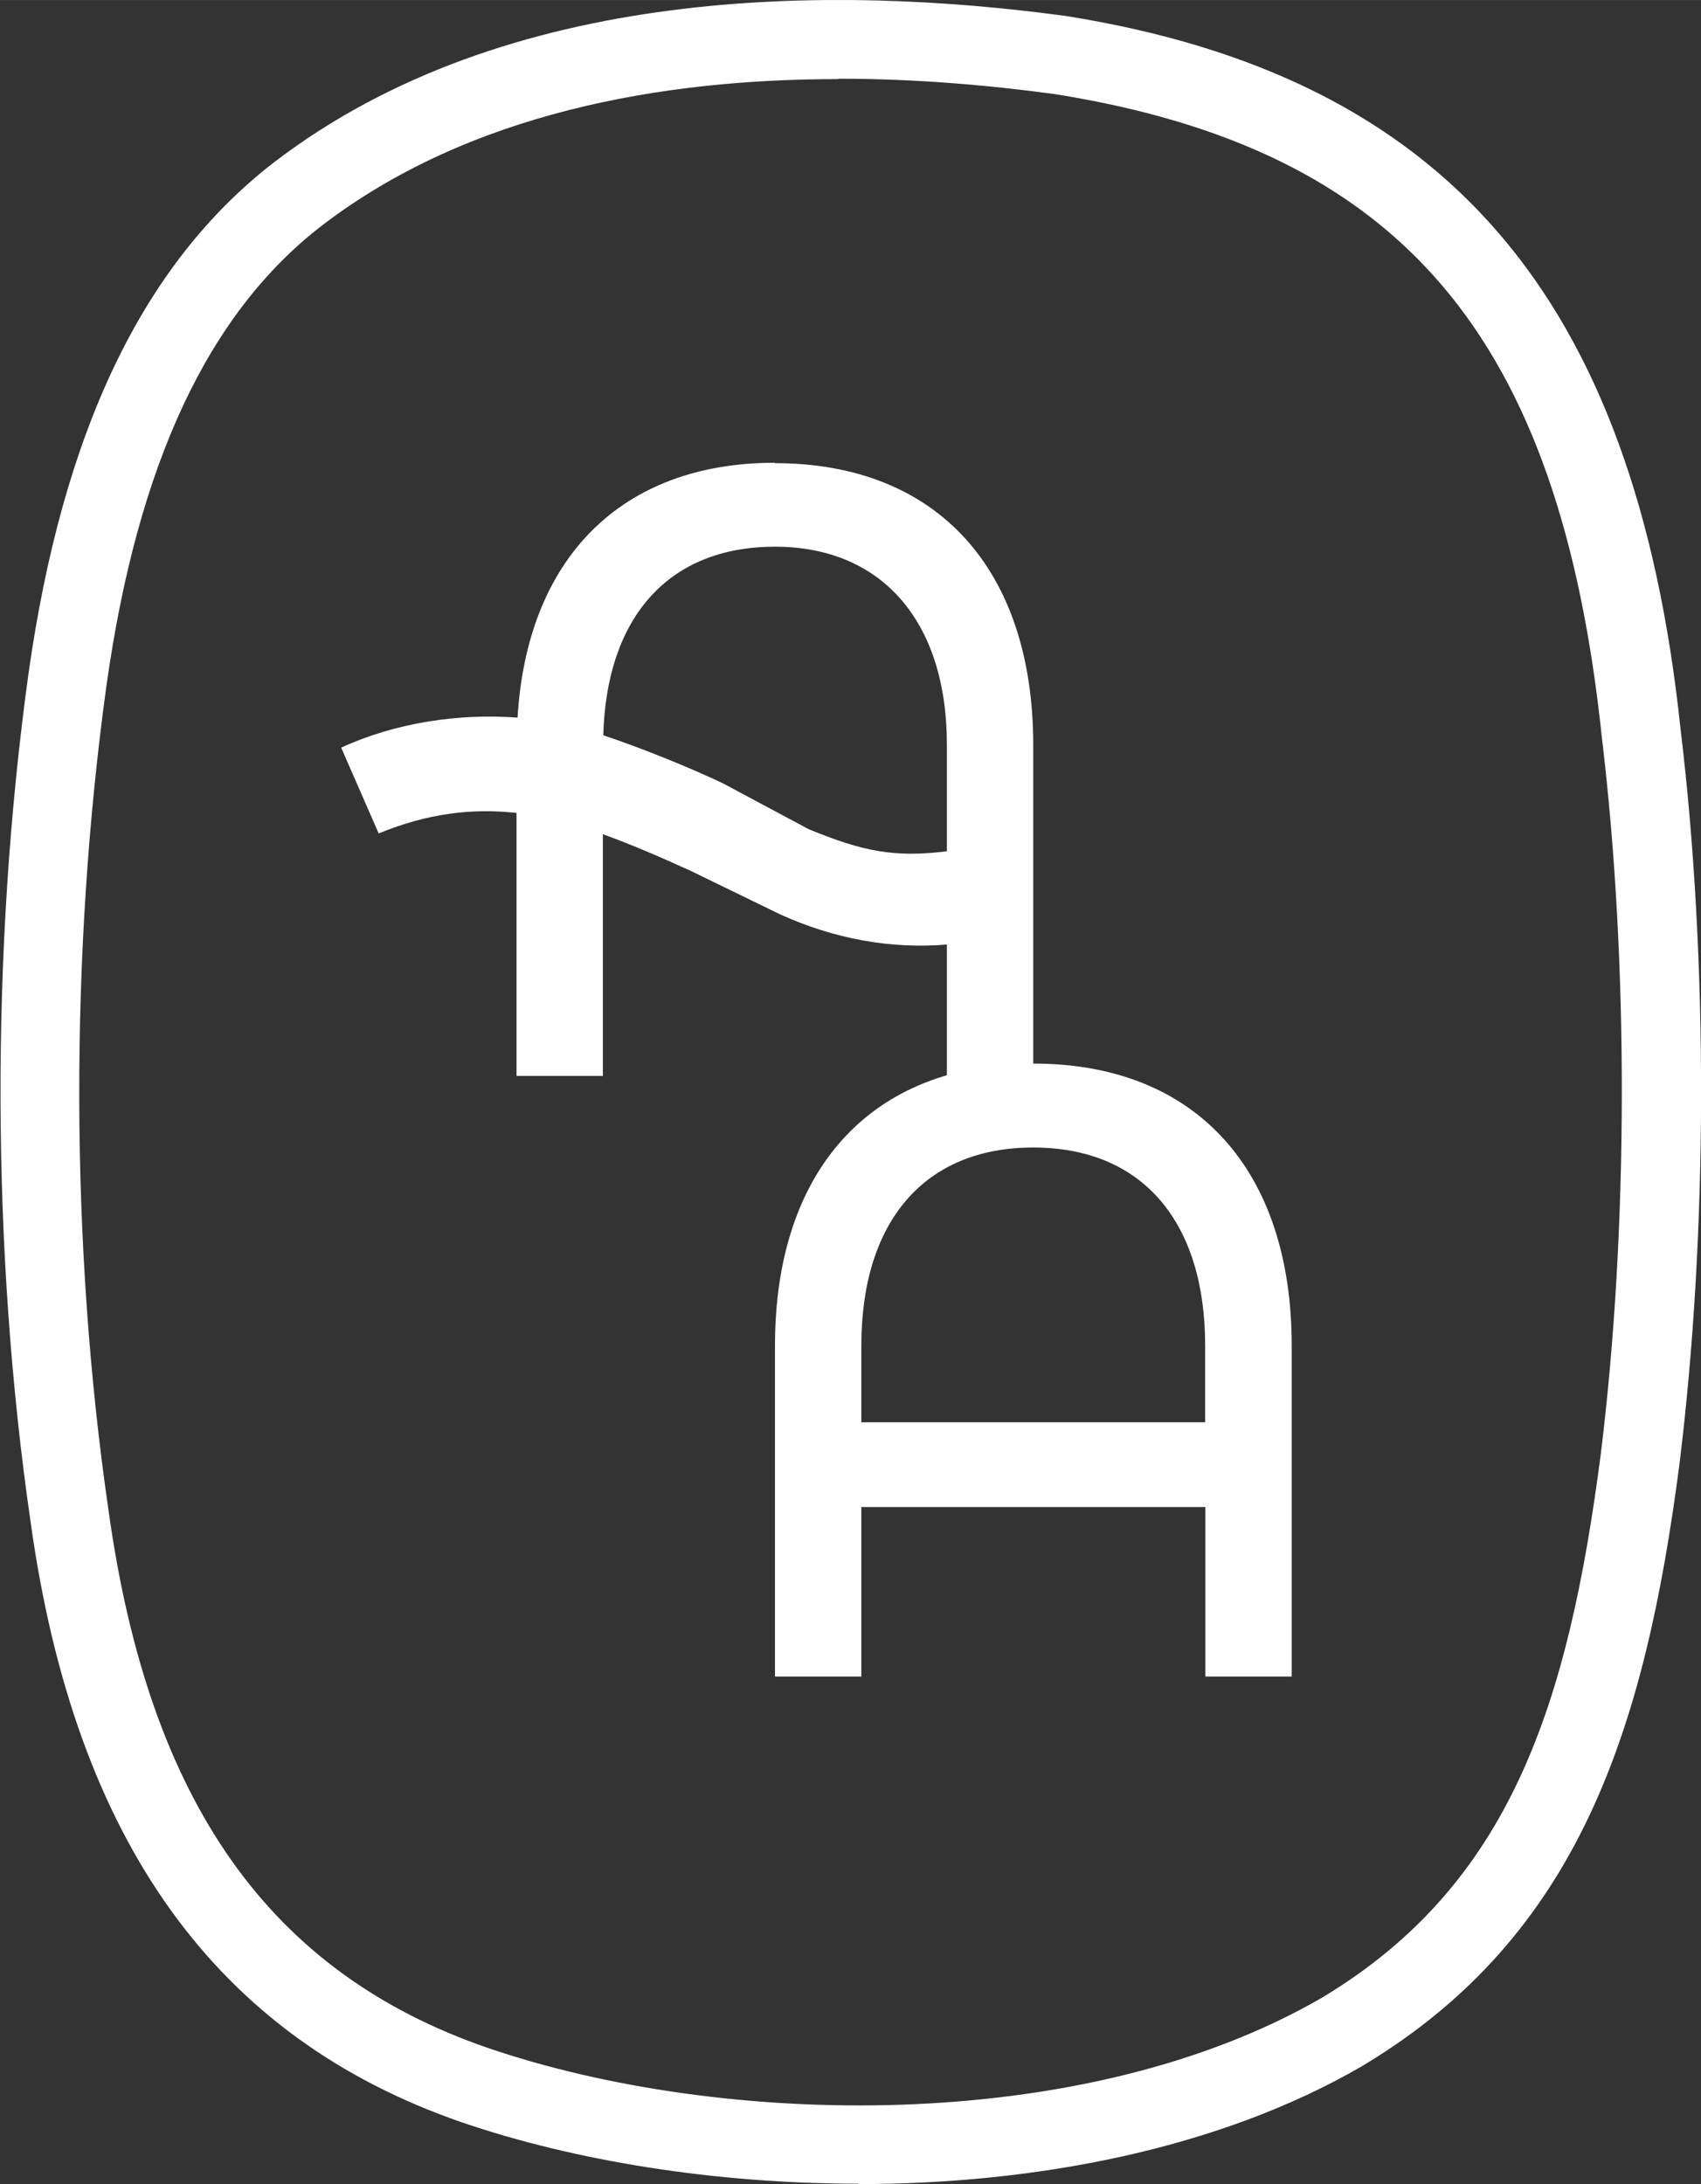
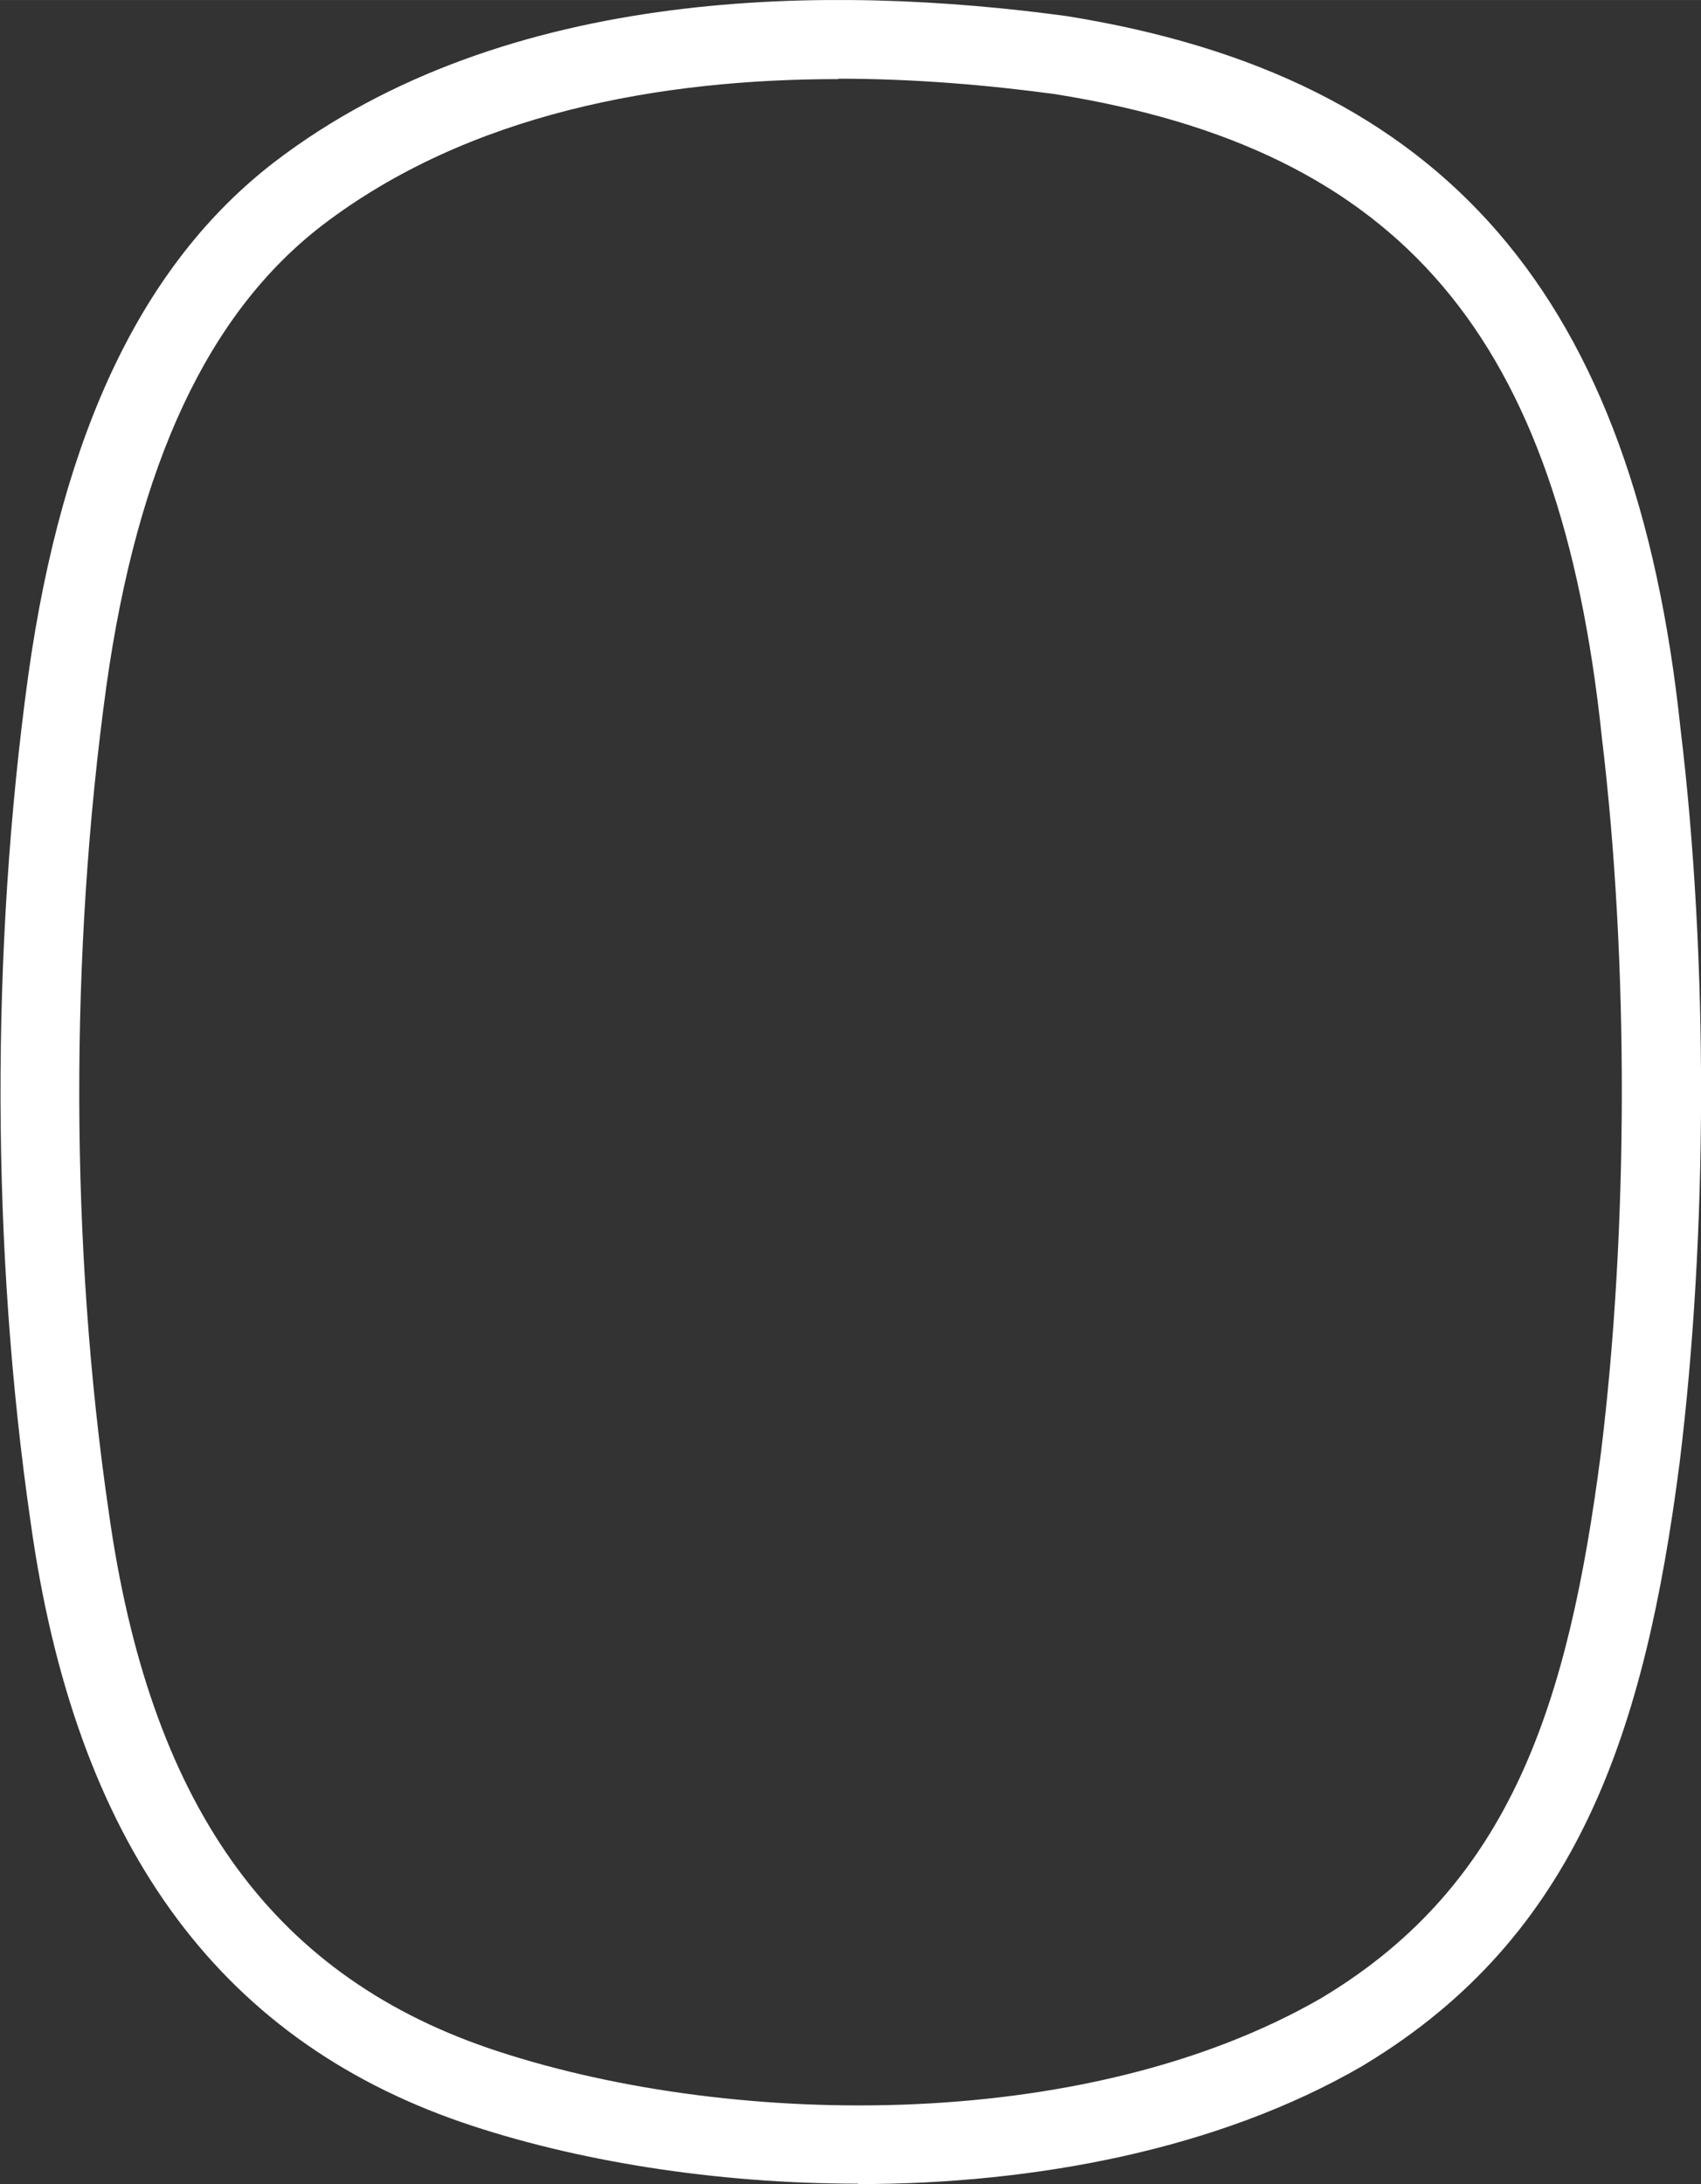
<svg xmlns="http://www.w3.org/2000/svg" id="Livello_1" width="29.6mm" height="38mm" viewBox="0 0 83.91 107.72">
  <rect x="0" y="0" width="83.91" height="107.72" fill="#333333" stroke="none" />
  <defs>
    <style>.cls-1{clip-path:url(#clippath);}.cls-2{fill:none;}.cls-2,.cls-3{stroke-width:0px;}.cls-3{fill:#fff;}</style>
    <clipPath id="clippath">
      <rect class="cls-2" x="0" y="0" width="83.91" height="107.72" />
    </clipPath>
  </defs>
  <g class="cls-1">
-     <path class="cls-3" d="m39.89,40.89l-4.21-2.25c-1.65-.79-4.11-1.78-5.92-2.38.16-5.83,3.22-9.3,8.47-9.3s8.48,3.66,8.48,9.77v5.25c-2.57.32-4.13.02-6.82-1.09m-1.66-18.07c-7.61,0-12.23,4.73-12.7,12.57-2.89-.22-6.03.25-8.7,1.48l1.85,4.23c2.44-1,4.63-1.25,6.8-1.01v12.97h4.26v-11.92c1.39.5,2.83,1.12,4.36,1.82l4.4,2.14c2.66,1.2,5.42,1.71,8.21,1.48v6.49h4.26v-16.32c0-8.64-4.7-13.91-12.75-13.91" />
-     <path class="cls-3" d="m59.46,70.14h-16.97v-3.78c0-6.11,3.1-9.77,8.48-9.77s8.48,3.66,8.48,9.77v3.78Zm-8.48-17.69c-8.04,0-12.75,5.27-12.75,13.91v16.32h4.26v-8.36h16.97v8.36h4.26v-16.32c0-8.64-4.7-13.91-12.75-13.91" />
    <path class="cls-3" d="m66.2,100.21h0,0ZM41.35,3.9c-8.71,0-18.21,1.66-25.48,7.23-5.6,4.32-9.08,11.74-10.62,22.69-1.82,13.22-1.79,27.69.11,40.71,2,14.35,7.93,22.75,18.69,26.46,11.51,3.94,29.35,4.36,41.16-2.47l.08-.05c9.22-5.57,12.07-14.38,13.68-26.79,1.36-11.04,1.38-24.24.05-35.31-2.08-19.82-9.9-29-26.98-31.73-3.25-.44-6.89-.76-10.68-.76m.98,103.81c-7.1,0-14.01-1.13-19.54-3.02-12.14-4.18-19.1-13.87-21.29-29.61-1.94-13.37-1.98-28.22-.11-41.8,1.69-12.01,5.66-20.27,12.11-25.25C24.99-.79,41.11-.77,52.6.79c18.72,2.99,28.05,13.83,30.3,35.15,1.37,11.33,1.35,24.89-.05,36.24-1.71,13.19-5,23.28-15.54,29.64l-.13.08c-7.08,4.1-16.11,5.81-24.86,5.81" />
  </g>
</svg>